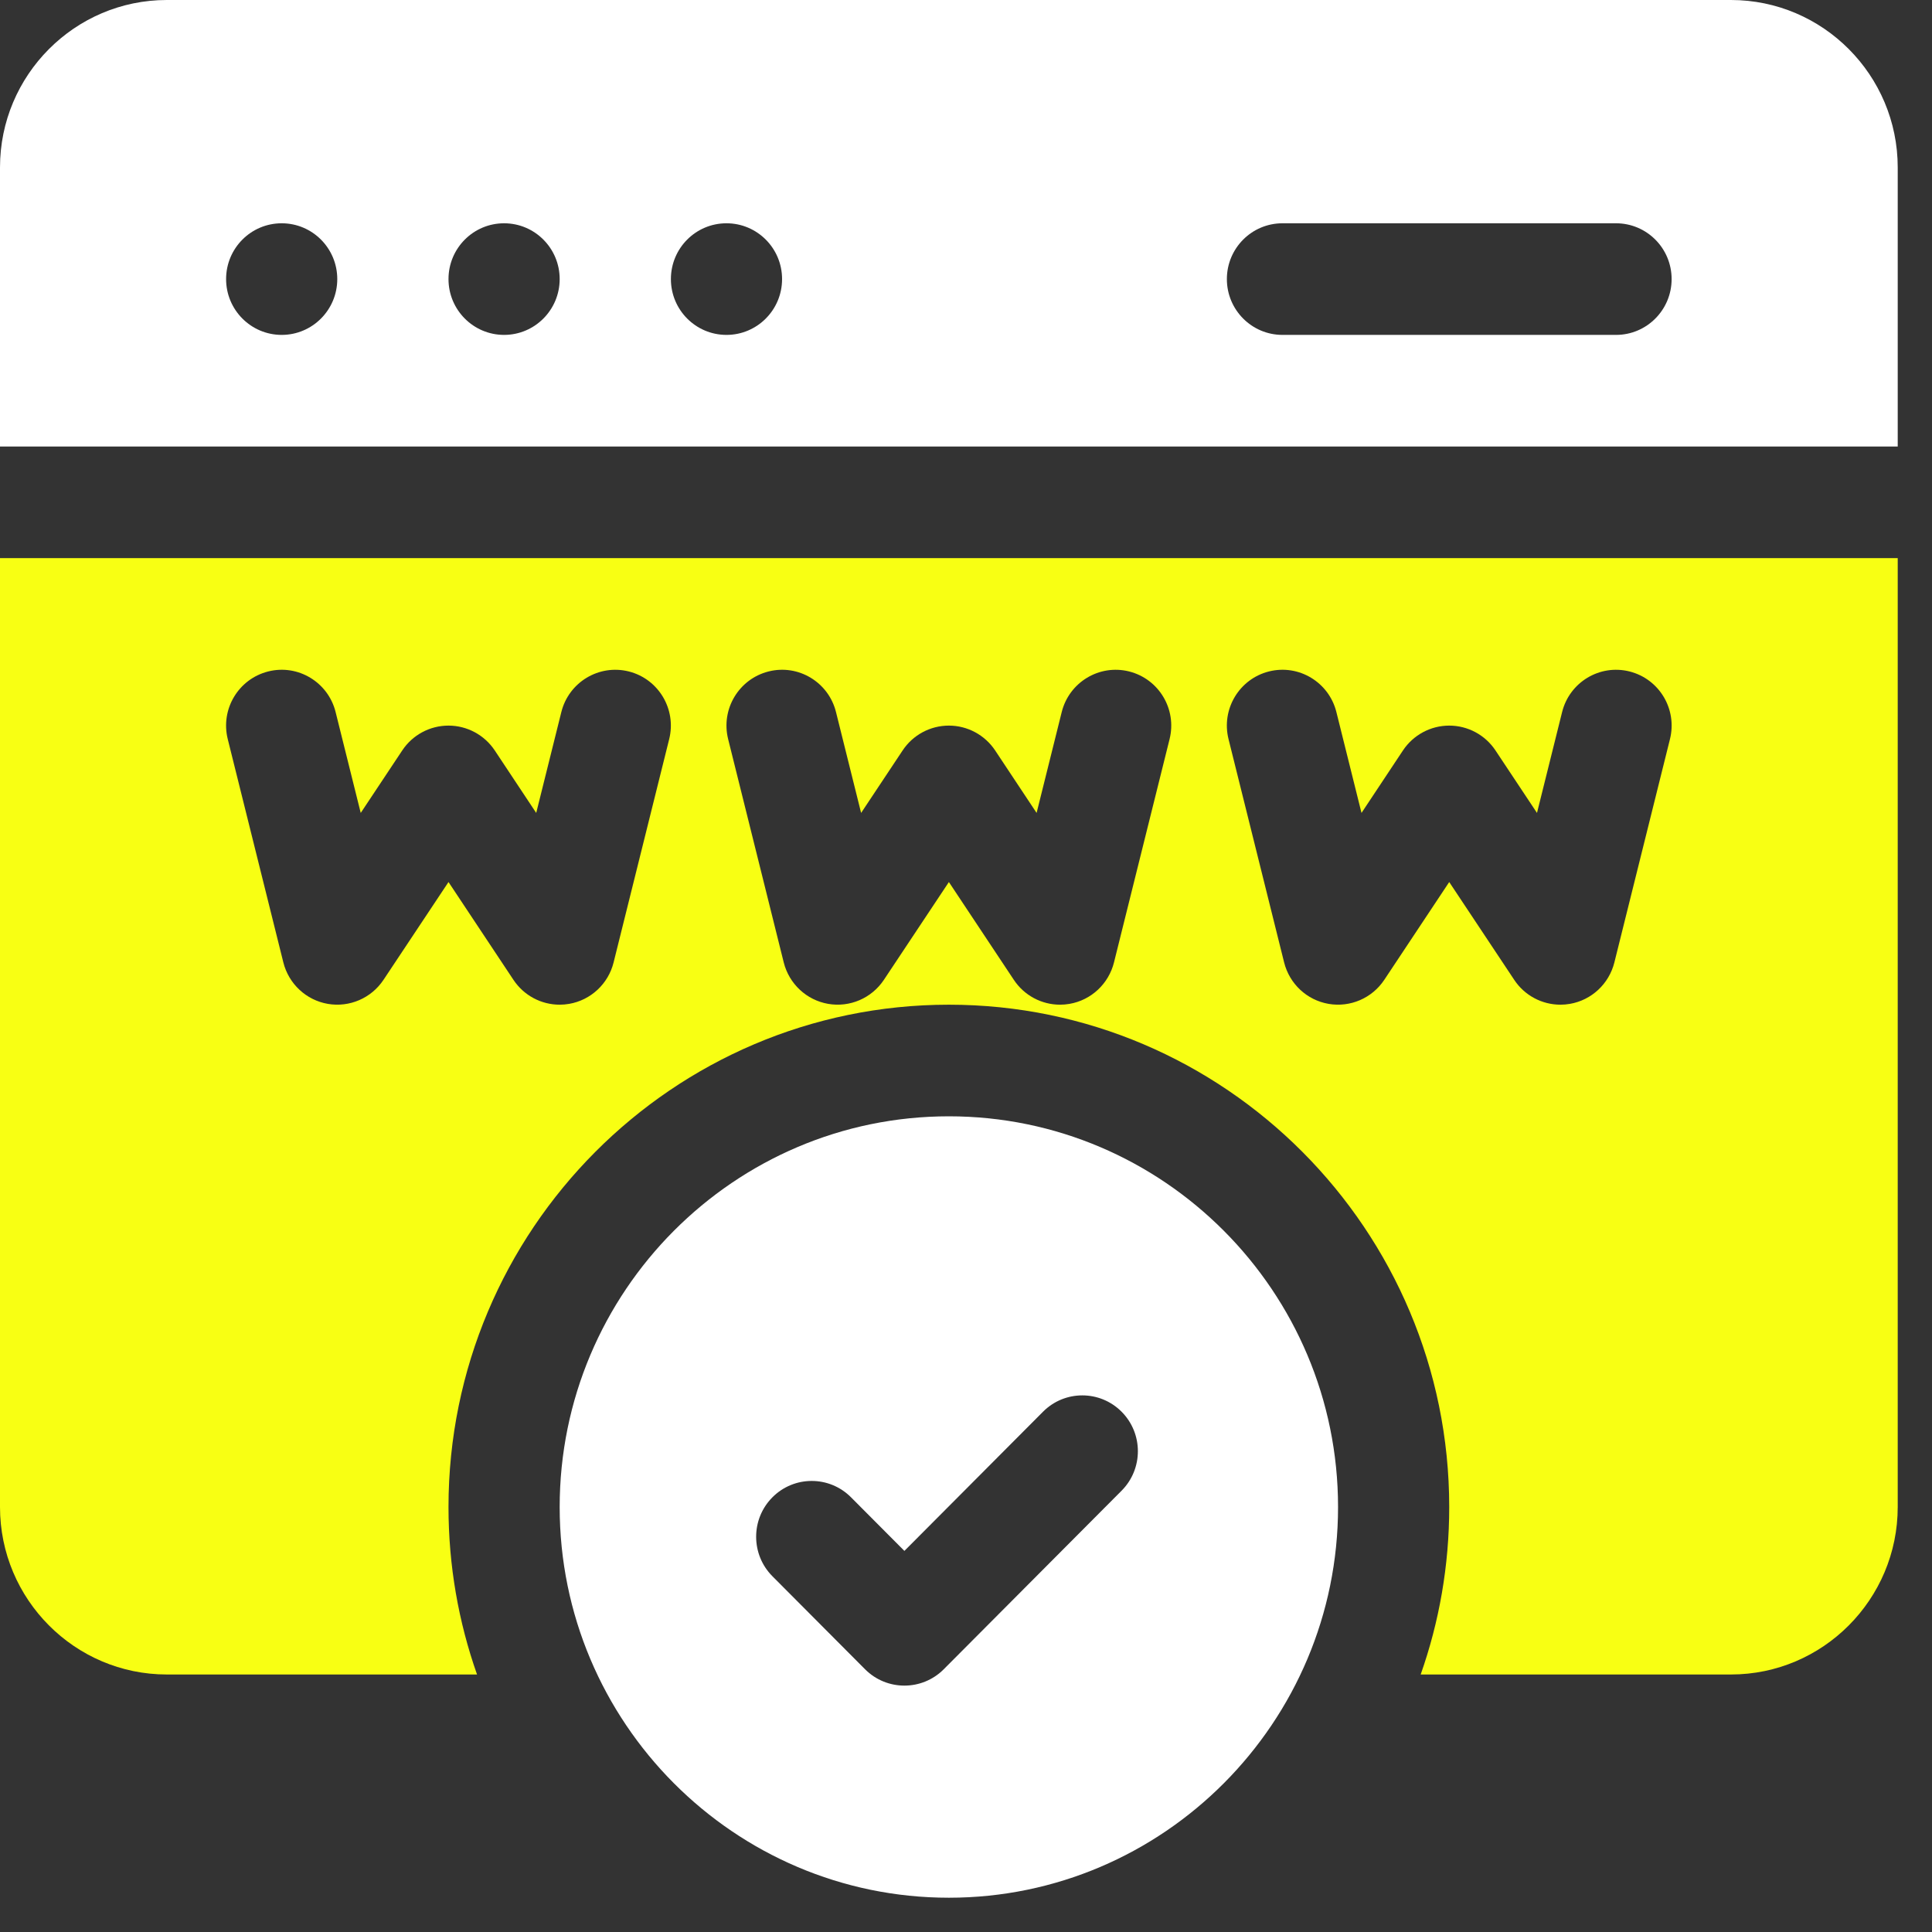
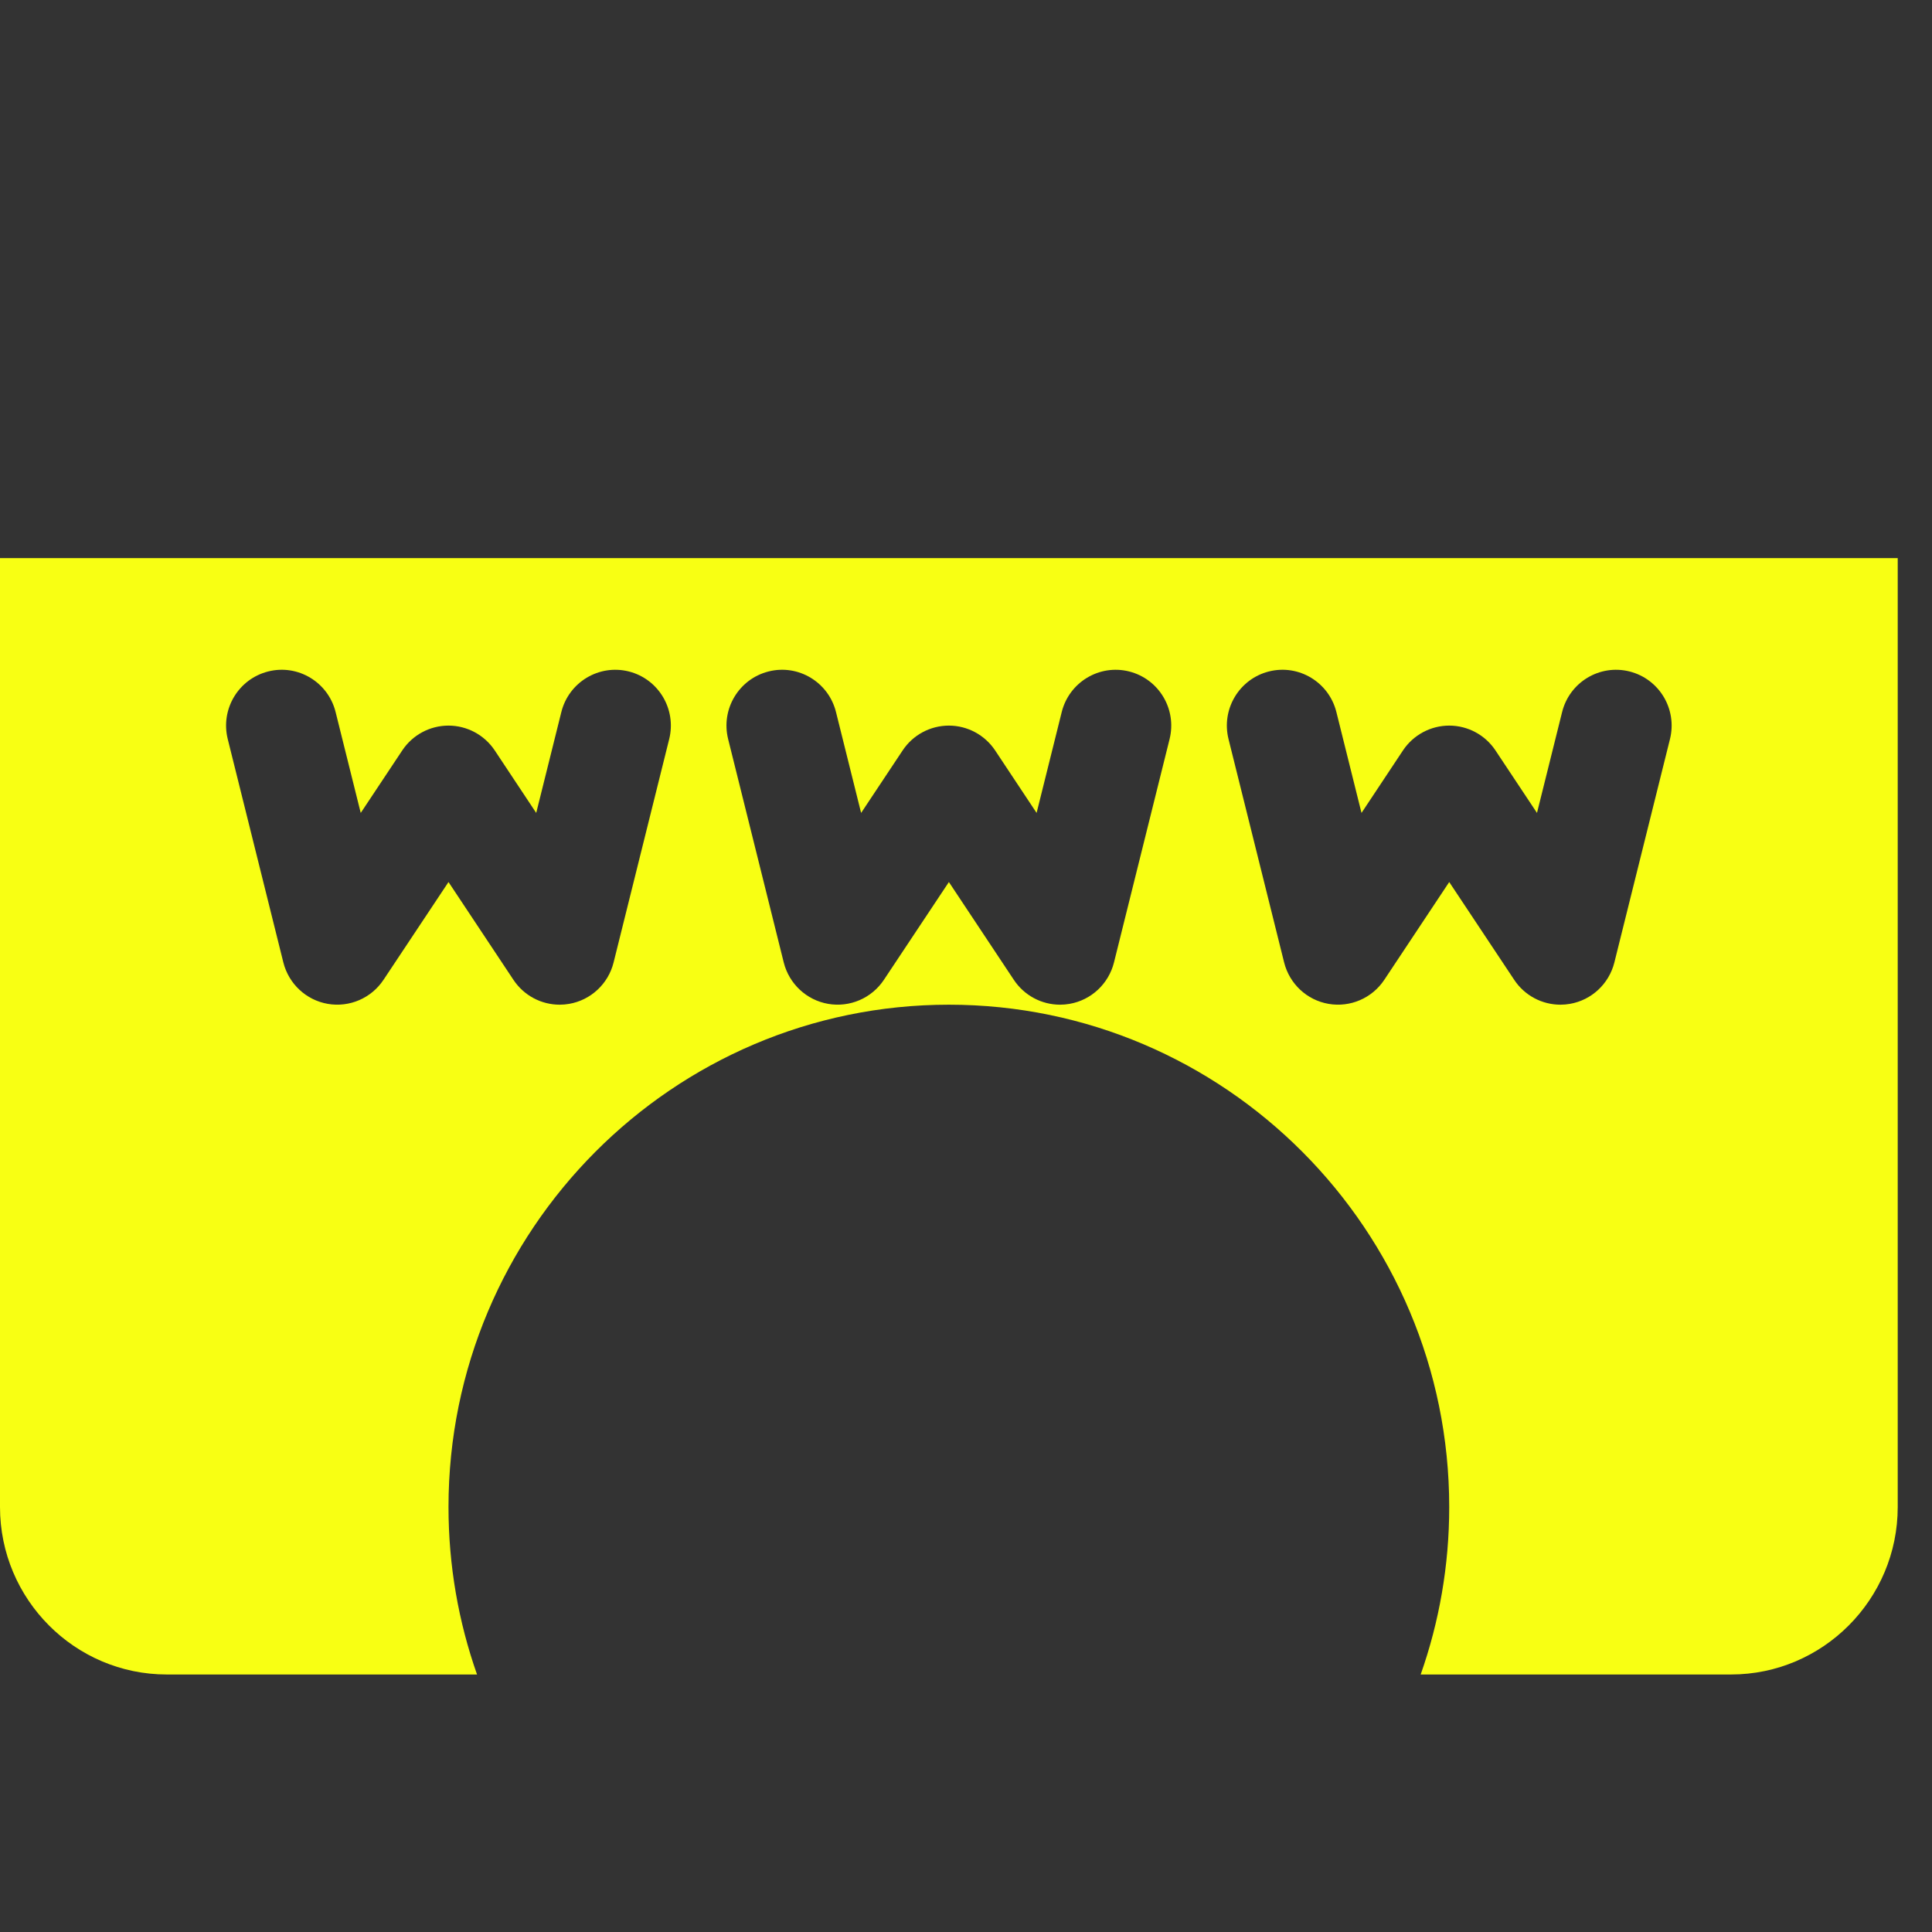
<svg xmlns="http://www.w3.org/2000/svg" width="35" height="35" viewBox="0 0 35 35" fill="none">
  <rect x="0" y="0" width="35" height="35" fill="#333333" stroke="none" />
-   <path d="M17.19 20.223C13.302 20.223 10.139 23.398 10.139 27.301C10.139 31.204 13.302 34.379 17.19 34.379C21.077 34.379 24.24 31.204 24.24 27.301C24.24 23.398 21.077 20.223 17.19 20.223ZM20.319 27.005L17.096 30.241C16.703 30.635 16.065 30.635 15.672 30.241L13.993 28.555C13.6 28.16 13.6 27.52 13.993 27.125C14.386 26.73 15.024 26.73 15.417 27.125L16.384 28.096L18.895 25.575C19.288 25.18 19.926 25.18 20.319 25.575C20.712 25.97 20.712 26.61 20.319 27.005Z" fill="white" />
  <path d="M0 27.301C0 28.974 1.356 30.335 3.022 30.335H8.642C8.307 29.385 8.125 28.364 8.125 27.301C8.125 22.283 12.191 18.201 17.19 18.201C22.188 18.201 26.254 22.283 26.254 27.301C26.254 28.364 26.072 29.385 25.737 30.335H31.358C33.023 30.335 34.379 28.974 34.379 27.301V10.111H0V27.301ZM22.988 12.164C23.528 12.028 24.075 12.358 24.21 12.9L24.665 14.727L25.416 13.595C25.603 13.314 25.918 13.145 26.254 13.145C26.591 13.145 26.906 13.314 27.092 13.595L27.844 14.727L28.299 12.9C28.434 12.358 28.98 12.029 29.52 12.164C30.06 12.3 30.388 12.848 30.253 13.39L29.246 17.435C29.149 17.823 28.834 18.118 28.441 18.186C28.383 18.196 28.326 18.201 28.269 18.201C27.936 18.201 27.619 18.035 27.431 17.75L26.254 15.979L25.078 17.75C24.857 18.083 24.461 18.254 24.068 18.186C23.675 18.118 23.36 17.823 23.263 17.435L22.256 13.39C22.121 12.848 22.449 12.3 22.988 12.164ZM13.924 12.164C14.463 12.028 15.01 12.358 15.145 12.9L15.6 14.727L16.352 13.595C16.538 13.314 16.853 13.145 17.19 13.145C17.526 13.145 17.841 13.314 18.028 13.595L18.779 14.727L19.234 12.9C19.369 12.358 19.916 12.029 20.455 12.164C20.995 12.3 21.323 12.848 21.188 13.39L20.181 17.435C20.084 17.823 19.769 18.118 19.376 18.186C19.318 18.196 19.261 18.201 19.204 18.201C18.871 18.201 18.555 18.035 18.366 17.75L17.19 15.979L16.013 17.75C15.792 18.083 15.396 18.254 15.003 18.186C14.611 18.118 14.295 17.823 14.198 17.435L13.191 13.39C13.056 12.848 13.384 12.3 13.924 12.164ZM4.859 12.164C5.398 12.028 5.945 12.358 6.08 12.9L6.535 14.727L7.287 13.595C7.473 13.314 7.788 13.145 8.125 13.145C8.461 13.145 8.776 13.314 8.963 13.595L9.714 14.727L10.169 12.9C10.304 12.358 10.851 12.029 11.391 12.164C11.93 12.3 12.258 12.848 12.123 13.39L11.116 17.435C11.02 17.823 10.704 18.118 10.311 18.186C10.254 18.196 10.196 18.201 10.139 18.201C9.806 18.201 9.49 18.035 9.301 17.75L8.125 15.979L6.948 17.75C6.727 18.083 6.331 18.254 5.938 18.186C5.546 18.118 5.23 17.823 5.133 17.435L4.126 13.39C3.991 12.848 4.319 12.3 4.859 12.164Z" fill="#F8FF13" />
-   <path d="M31.358 0H3.022C1.356 0 0 1.361 0 3.033V8.089H34.379V3.033C34.379 1.361 33.023 0 31.358 0ZM5.103 6.067C4.547 6.067 4.096 5.614 4.096 5.056C4.096 4.497 4.547 4.045 5.103 4.045C5.659 4.045 6.11 4.497 6.11 5.056C6.11 5.614 5.659 6.067 5.103 6.067ZM9.132 6.067C8.576 6.067 8.125 5.614 8.125 5.056C8.125 4.497 8.576 4.045 9.132 4.045C9.688 4.045 10.139 4.497 10.139 5.056C10.139 5.614 9.688 6.067 9.132 6.067ZM13.161 6.067C12.604 6.067 12.154 5.614 12.154 5.056C12.154 4.497 12.604 4.045 13.161 4.045C13.717 4.045 14.168 4.497 14.168 5.056C14.168 5.614 13.717 6.067 13.161 6.067ZM29.276 6.067H23.233C22.677 6.067 22.226 5.614 22.226 5.056C22.226 4.497 22.677 4.045 23.233 4.045H29.276C29.832 4.045 30.283 4.497 30.283 5.056C30.283 5.614 29.832 6.067 29.276 6.067Z" fill="white" />
</svg>